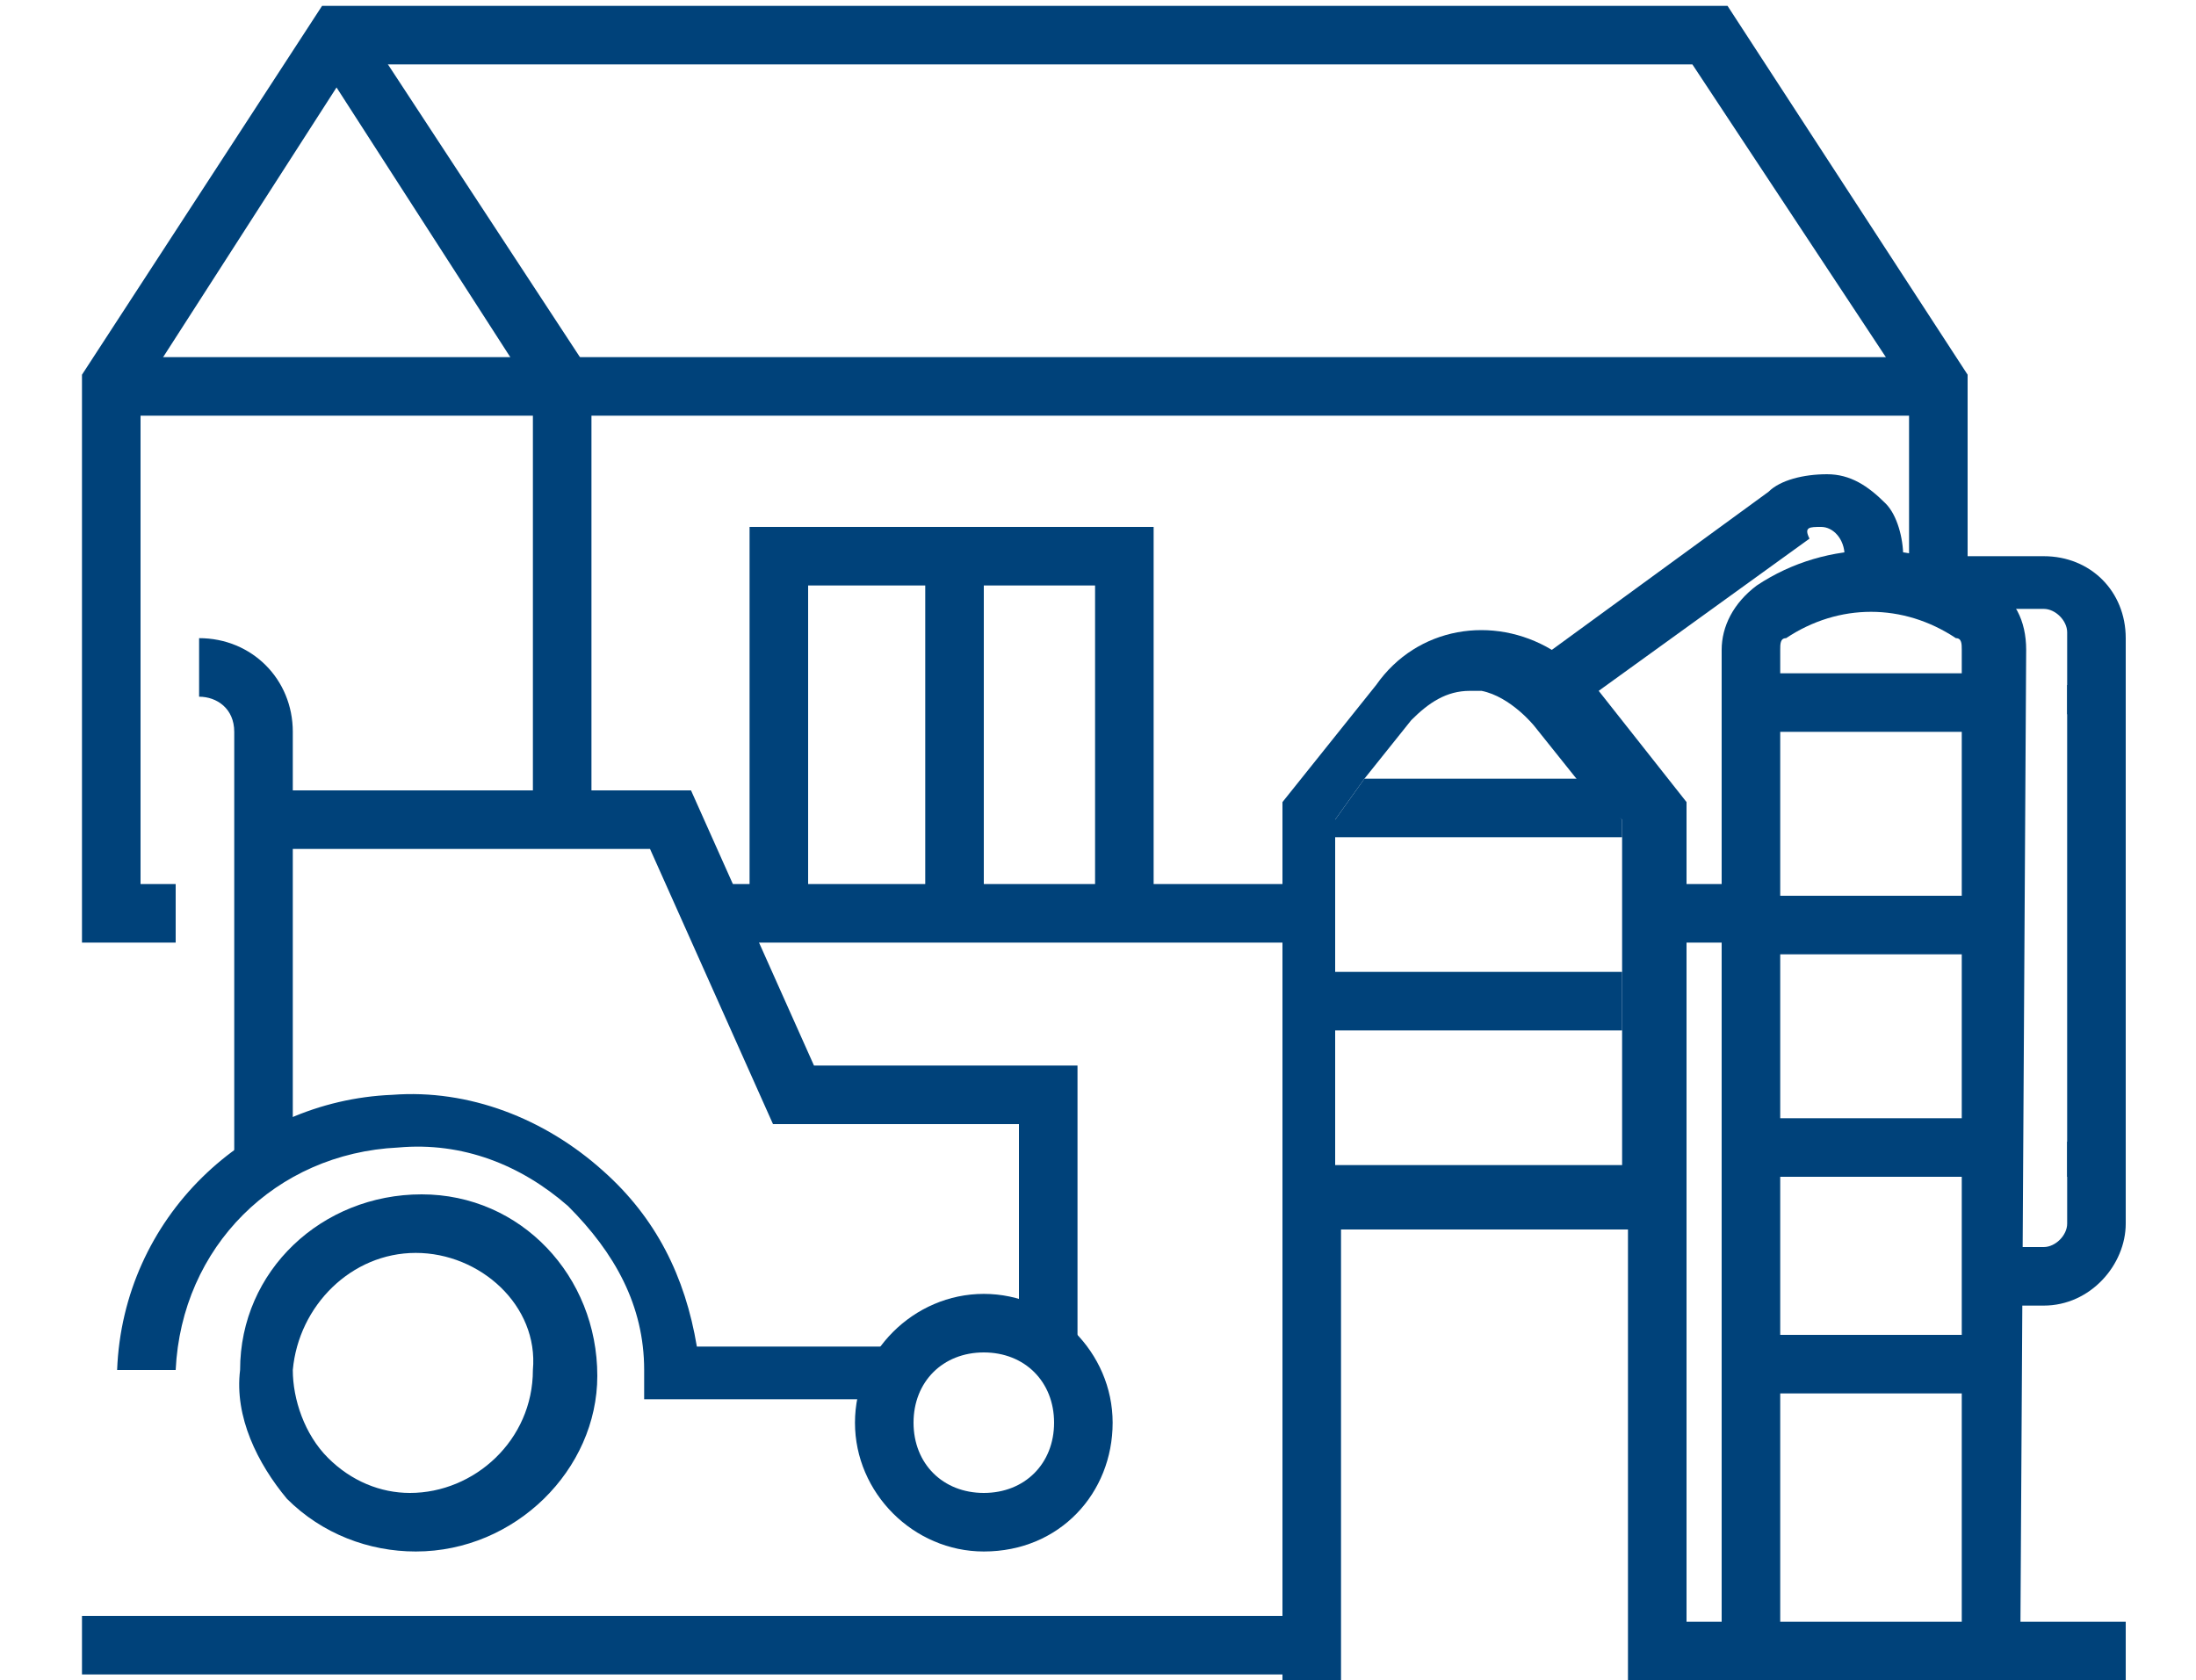
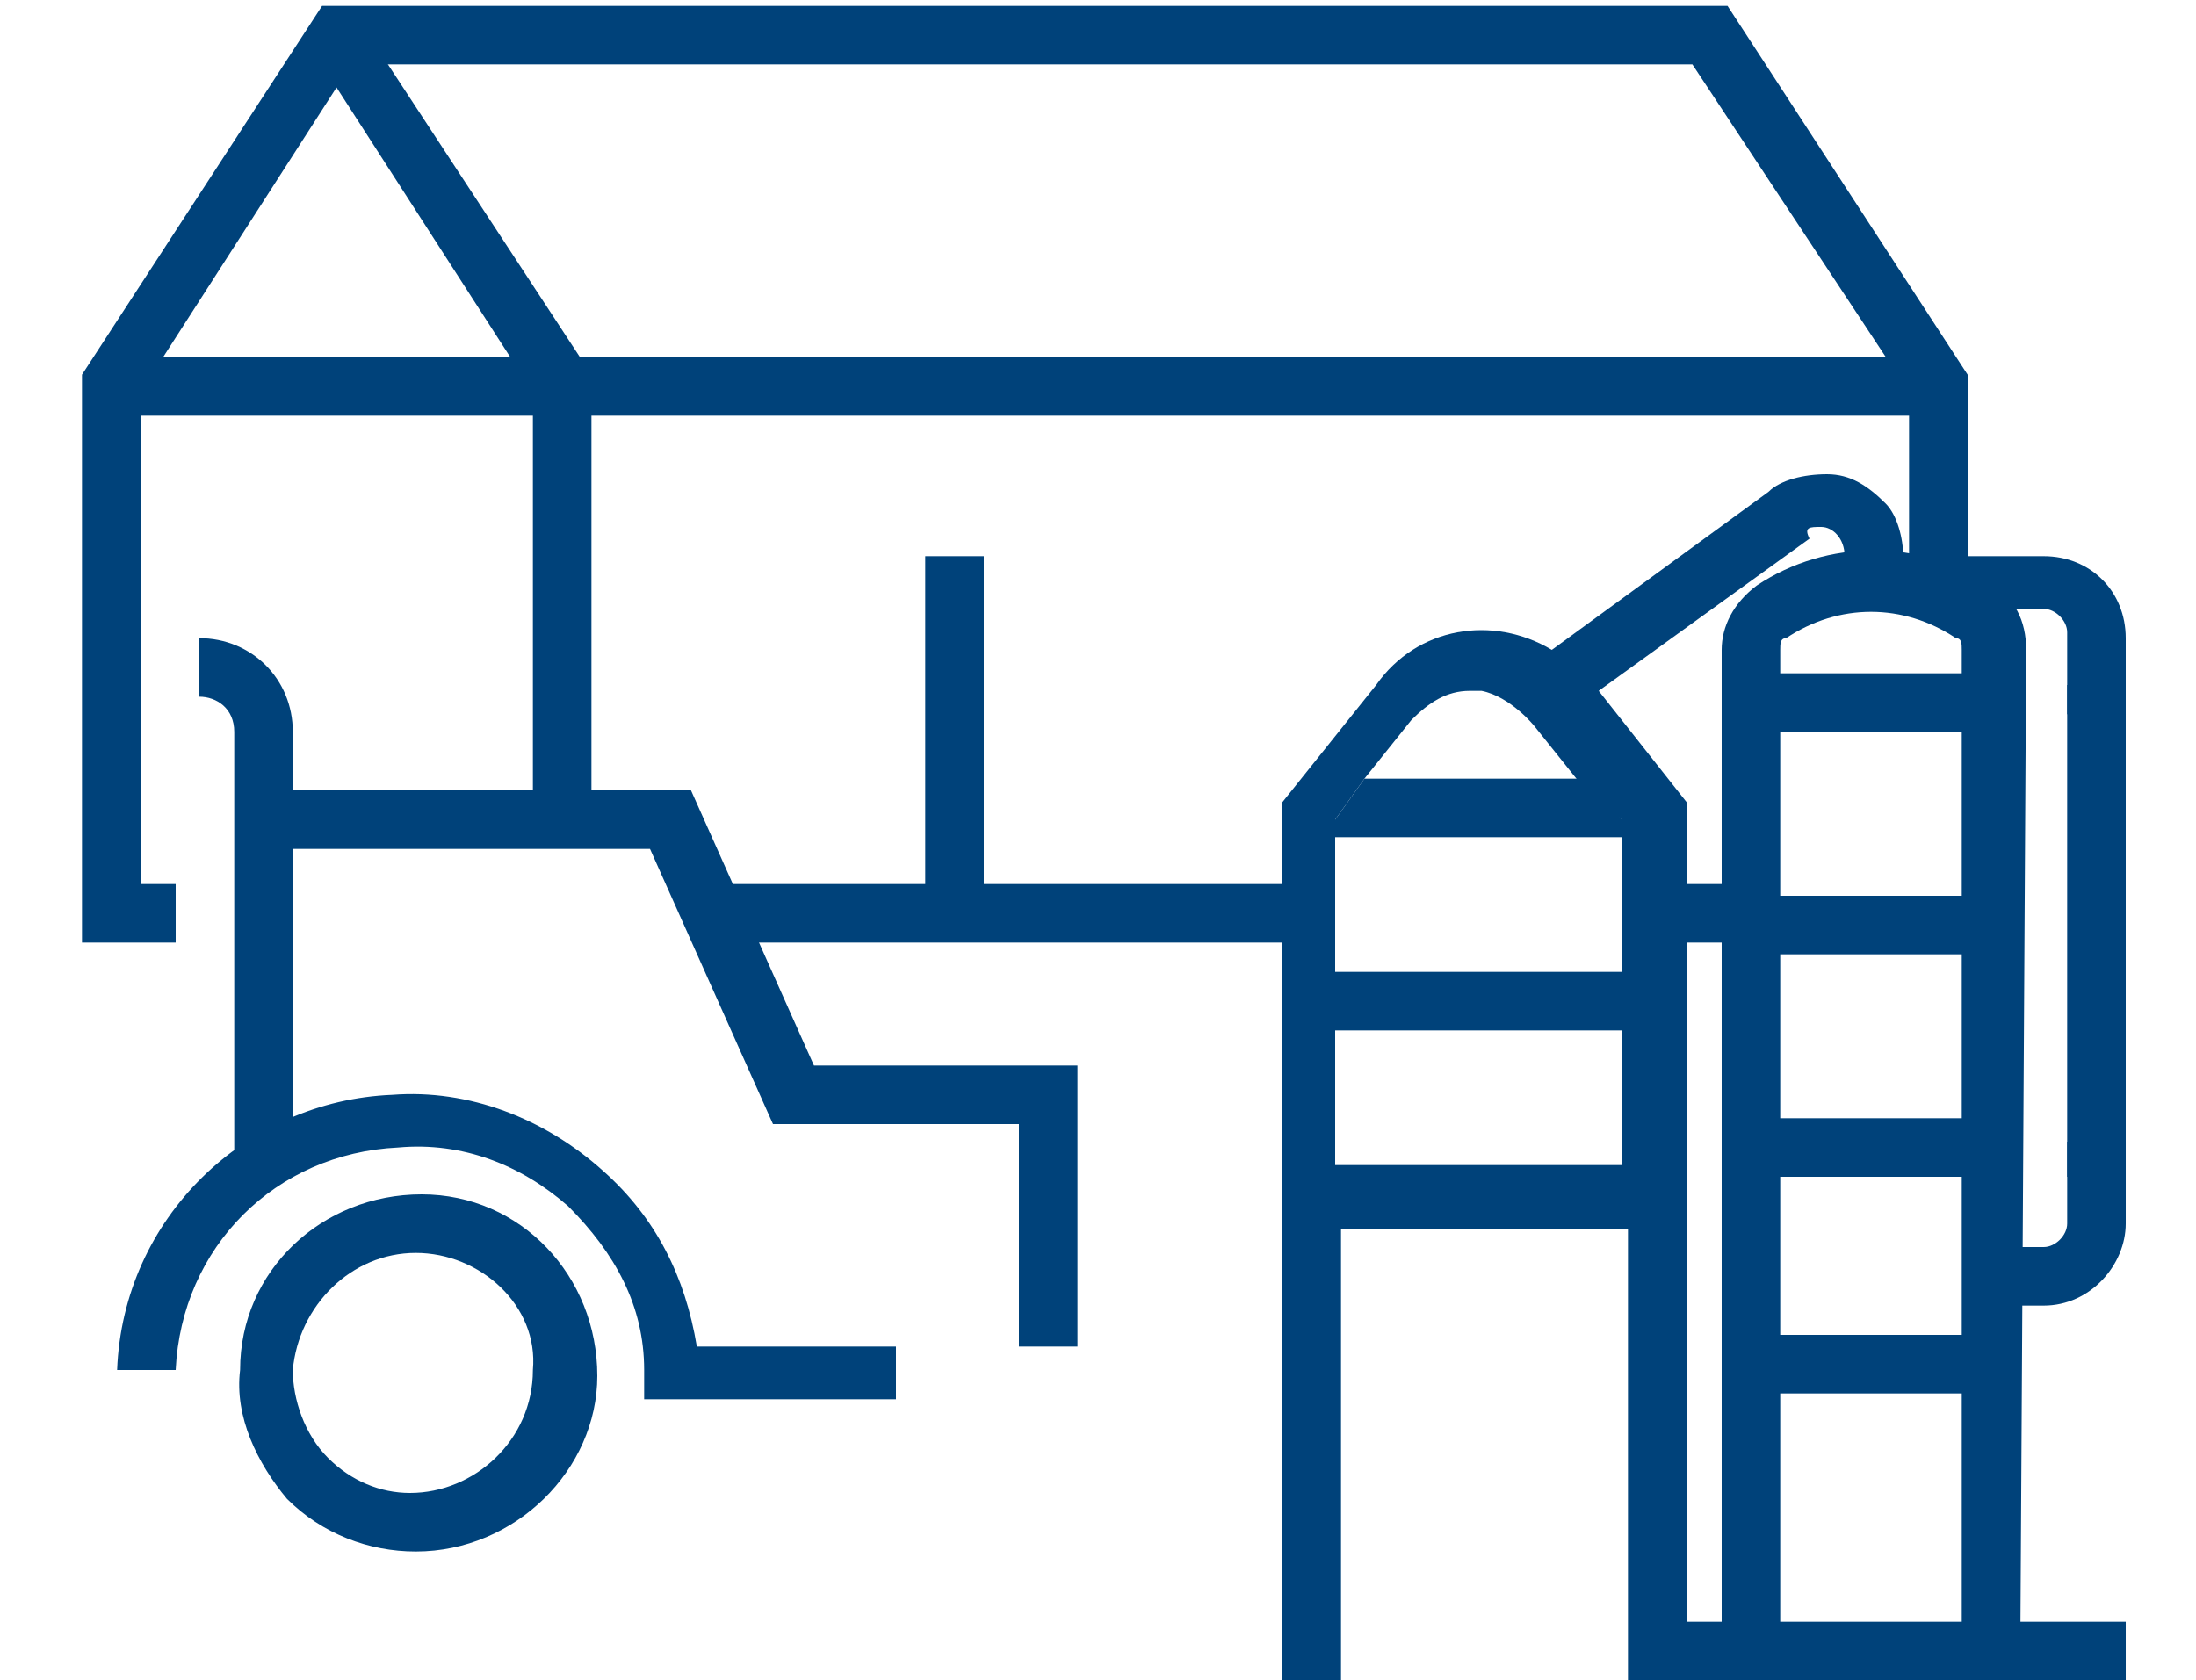
<svg xmlns="http://www.w3.org/2000/svg" version="1.1" id="Lager_1" x="0px" y="0px" viewBox="0 0 37.5 28.7" style="enable-background:new 0 0 37.5 28.7;" xml:space="preserve">
  <style type="text/css">
	.st0{fill:#00427A;}
</style>
  <g>
    <rect x="30" y="22.8" class="st0" width="4.2" height="1" />
  </g>
  <g>
    <rect x="1.9" y="6.1" class="st0" width="31.2" height="1" />
  </g>
  <g>
    <polygon class="st0" points="3,16.1 1.4,16.1 1.4,6.4 5.5,0.1 29.5,0.1 33.6,6.4 33.6,10 32.6,10 32.6,6.7 28.9,1.1 6,1.1 2.4,6.7    2.4,15.1 3,15.1  " />
  </g>
  <g>
-     <polygon class="st0" points="19.7,15.6 18.7,15.6 18.7,10 13.8,10 13.8,15.6 12.8,15.6 12.8,9 19.7,9  " />
-   </g>
+     </g>
  <g>
    <rect x="15.8" y="9.5" class="st0" width="1" height="6" />
  </g>
  <g>
    <polygon class="st0" points="10.1,14.3 9.1,14.3 9.1,6.7 5.3,0.8 6.1,0.3 10.1,6.4  " />
  </g>
  <g>
    <rect x="12.1" y="15.1" class="st0" width="10.1" height="1" />
  </g>
  <g>
    <rect x="28.2" y="15.1" class="st0" width="1.5" height="1" />
  </g>
  <g>
    <path class="st0" d="M7.1,26.5L7.1,26.5c-0.8,0-1.6-0.3-2.2-0.9C4.4,25,4,24.2,4.1,23.4c0-1.7,1.4-3,3.1-3l0,0c1.7,0,3,1.4,3,3.1   C10.2,25.1,8.8,26.5,7.1,26.5z M7.1,21.4c-1.1,0-2,0.9-2.1,2c0,0.5,0.2,1.1,0.6,1.5s0.9,0.6,1.4,0.6c1.1,0,2.1-0.9,2.1-2.1   C9.2,22.3,8.2,21.4,7.1,21.4L7.1,21.4z" />
  </g>
  <g>
    <path class="st0" d="M5,19.8H4v-7.3c0-0.4-0.3-0.6-0.6-0.6v-1c0.9,0,1.6,0.7,1.6,1.6V19.8z" />
  </g>
  <g>
    <path class="st0" d="M15.3,23.9H11v-0.5c0-1.1-0.5-2-1.3-2.8c-0.8-0.7-1.8-1.1-2.9-1c-2.1,0.1-3.7,1.7-3.8,3.8H2   c0.1-2.6,2.2-4.6,4.7-4.7c1.3-0.1,2.6,0.4,3.6,1.3c0.9,0.8,1.4,1.8,1.6,3h3.4C15.3,23,15.3,23.9,15.3,23.9z" />
  </g>
  <g>
    <polygon class="st0" points="18.4,23 17.4,23 17.4,19.2 13.2,19.2 11.1,14.5 4.5,14.5 4.5,13.5 11.8,13.5 13.9,18.2 18.4,18.2  " />
  </g>
  <g>
-     <path class="st0" d="M16.8,26.5L16.8,26.5c-1.2,0-2.2-1-2.2-2.2s1-2.2,2.2-2.2s2.2,1,2.2,2.2S18.1,26.5,16.8,26.5z M16.8,23.1   c-0.7,0-1.2,0.5-1.2,1.2s0.5,1.2,1.2,1.2S18,25,18,24.3S17.5,23.1,16.8,23.1z" />
-   </g>
+     </g>
  <g>
    <path class="st0" d="M34.5,28.1h-1v-17c0-0.1,0-0.2-0.1-0.2c-0.9-0.6-2-0.6-2.9,0c-0.1,0-0.1,0.1-0.1,0.2v17h-1v-17   c0-0.4,0.2-0.8,0.6-1.1c1.2-0.8,2.8-0.8,4,0c0.4,0.2,0.6,0.6,0.6,1.1L34.5,28.1L34.5,28.1z" />
  </g>
  <g>
    <rect x="29.9" y="11.5" class="st0" width="4.2" height="1" />
  </g>
  <g>
    <rect x="29.9" y="15.3" class="st0" width="4.2" height="1" />
  </g>
  <g>
    <rect x="29.9" y="19.1" class="st0" width="4.2" height="1" />
  </g>
  <g>
    <rect x="35.3" y="11.7" class="st0" width="1" height="8.4" />
  </g>
  <g>
    <path class="st0" d="M34.9,22.3h-0.8v-1h0.8c0.2,0,0.4-0.2,0.4-0.4v-1.4h1v1.4C36.3,21.6,35.7,22.3,34.9,22.3z" />
  </g>
  <g>
    <polygon class="st0" points="27.7,14 27.7,14.3 22.8,14.3 22.8,14 23.3,13.3 27.1,13.3  " />
    <path class="st0" d="M36.3,12.3v-1.4c0-0.8-0.6-1.4-1.4-1.4h-2.4c0-0.3-0.1-0.7-0.3-0.9c-0.3-0.3-0.6-0.5-1-0.5s-0.8,0.1-1,0.3   l-3.7,2.7c-1-0.6-2.3-0.4-3,0.6l-1.6,2v15h1V21h4.9v7.7h8.5v-1h-7.5v-14l-1.5-1.9l3.6-2.6C30.8,9,30.9,9,31.1,9s0.4,0.2,0.4,0.5   v0.9h3.4c0.2,0,0.4,0.2,0.4,0.4v1.4h1V12.3z M27.7,14v5.9h-4.9V14l0.5-0.7l0.8-1c0.3-0.3,0.6-0.5,1-0.5l0,0c0.1,0,0.2,0,0.2,0   c0.5,0.1,0.9,0.6,0.9,0.6l0.8,1L27.7,14z" />
  </g>
  <g>
    <rect x="22.8" y="16.6" class="st0" width="4.9" height="1" />
  </g>
  <g>
-     <rect x="1.4" y="27.6" class="st0" width="20.9" height="1" />
-   </g>
+     </g>
</svg>